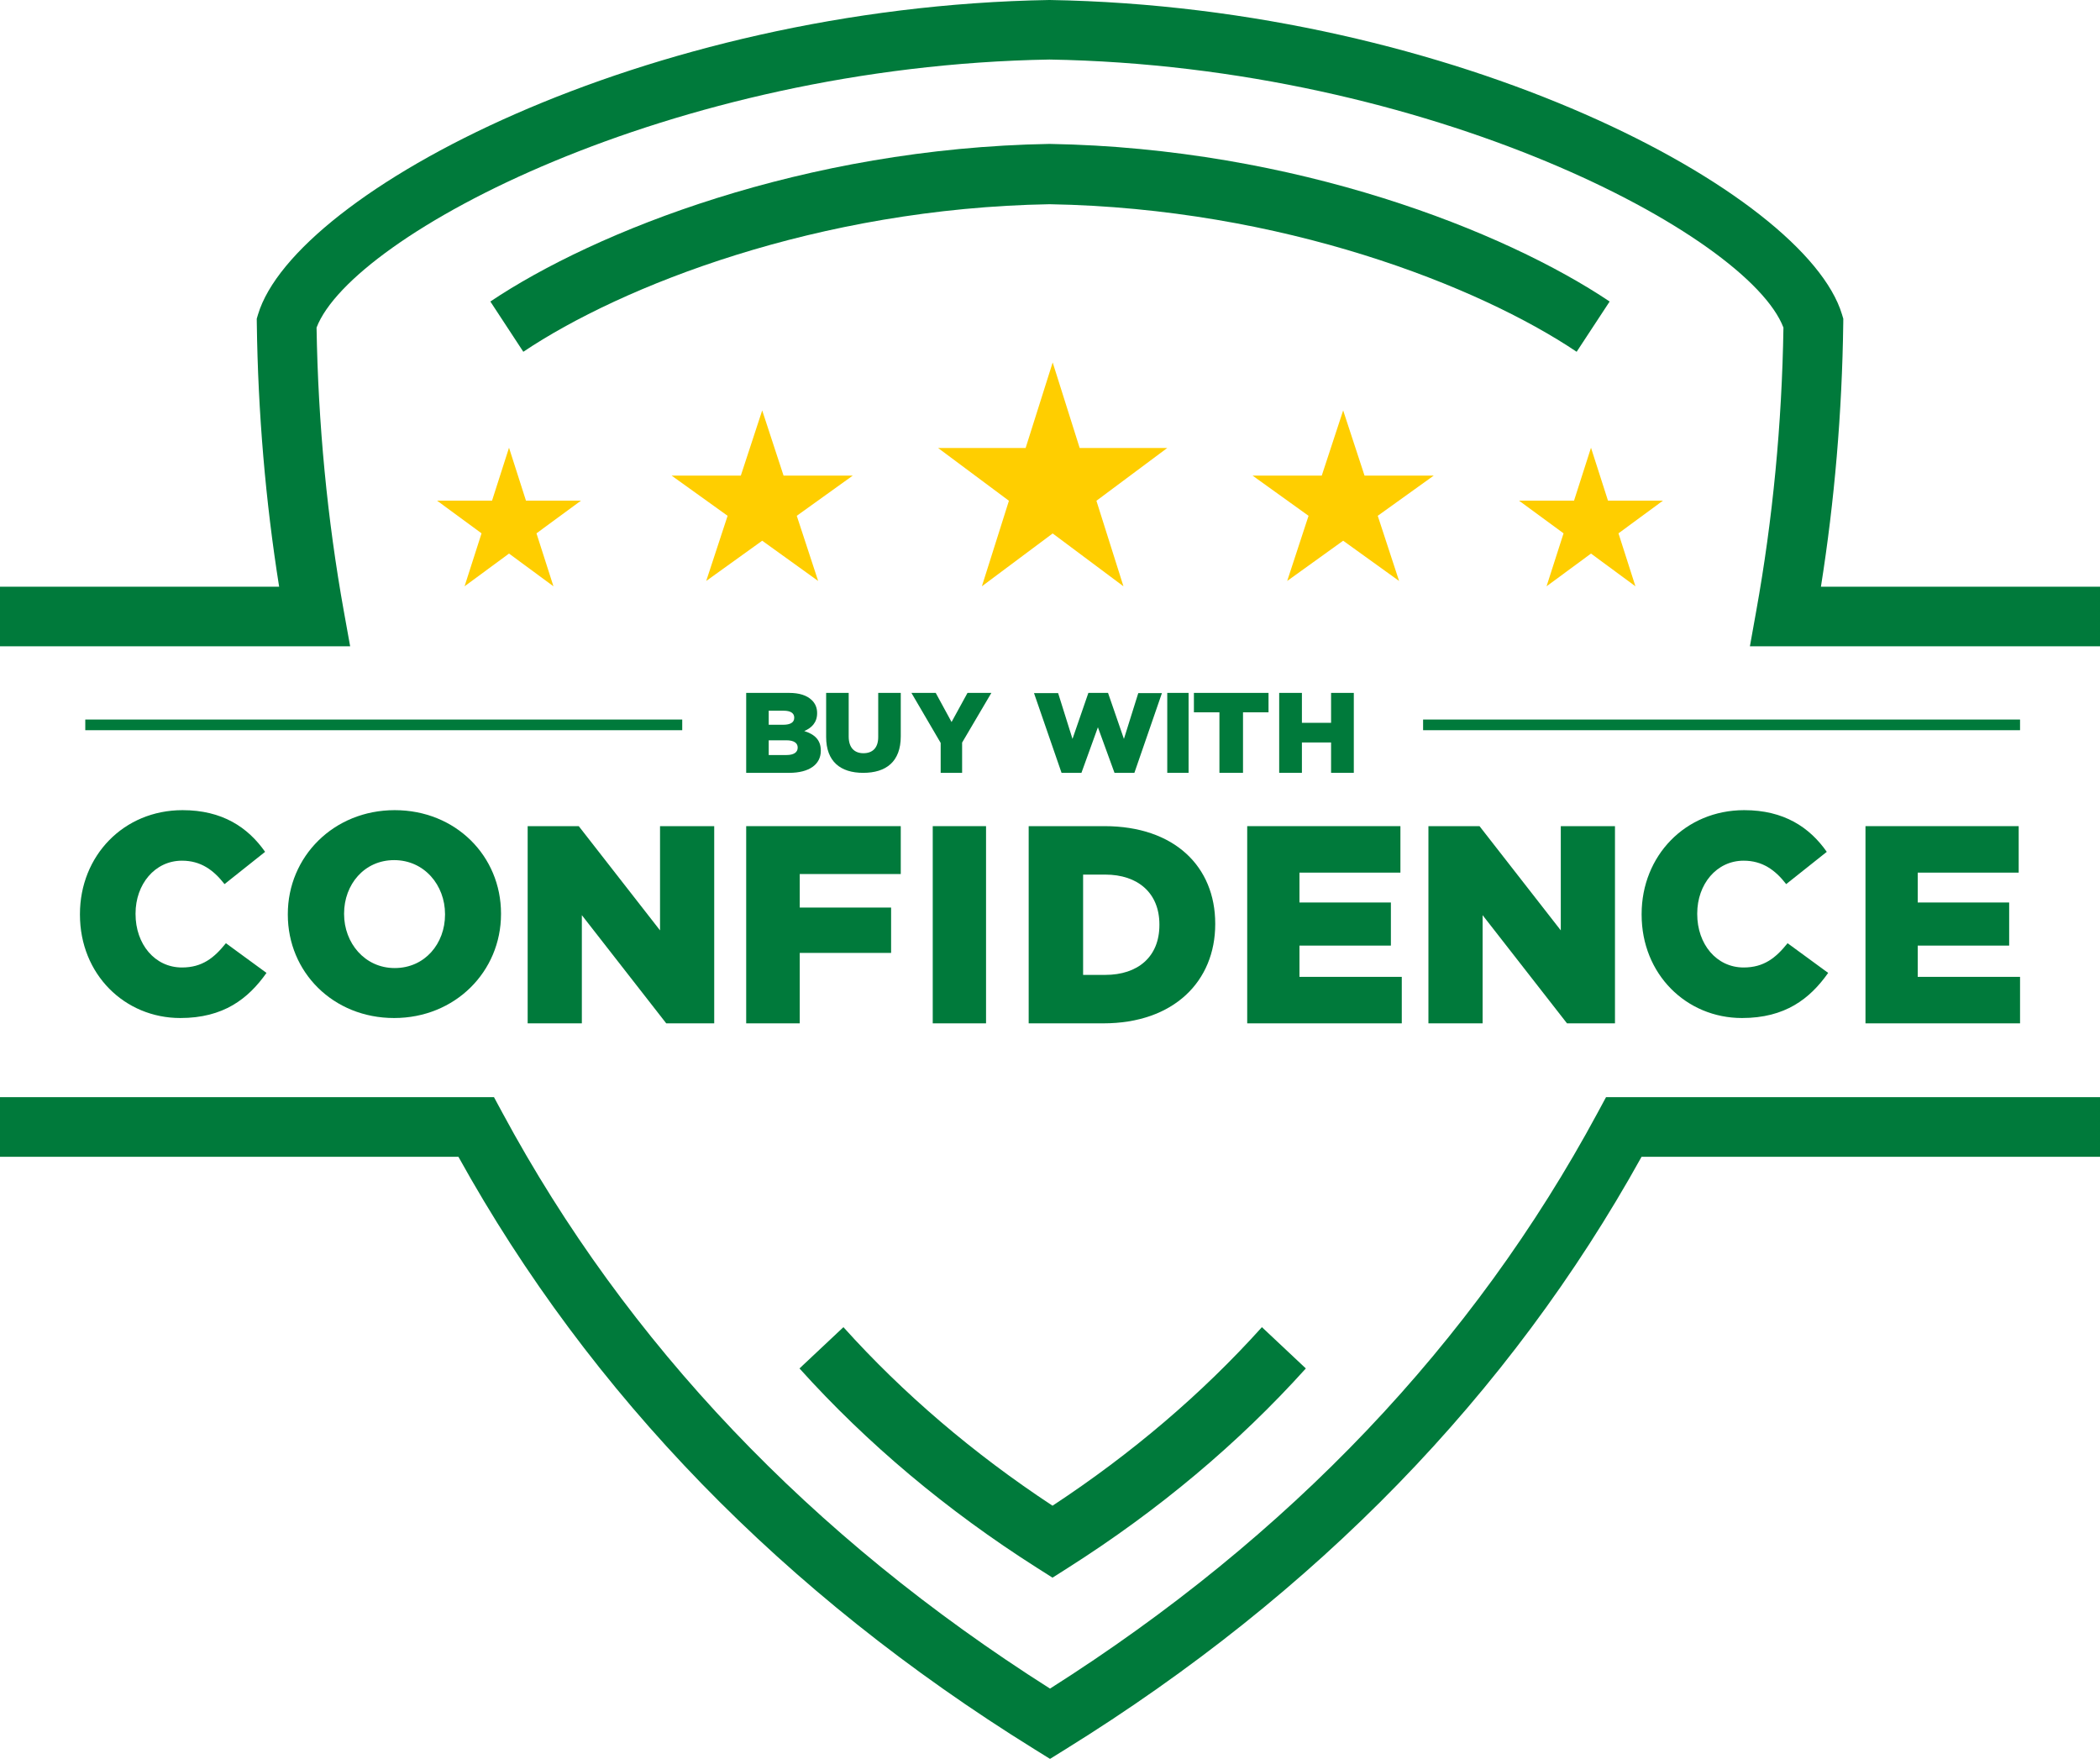
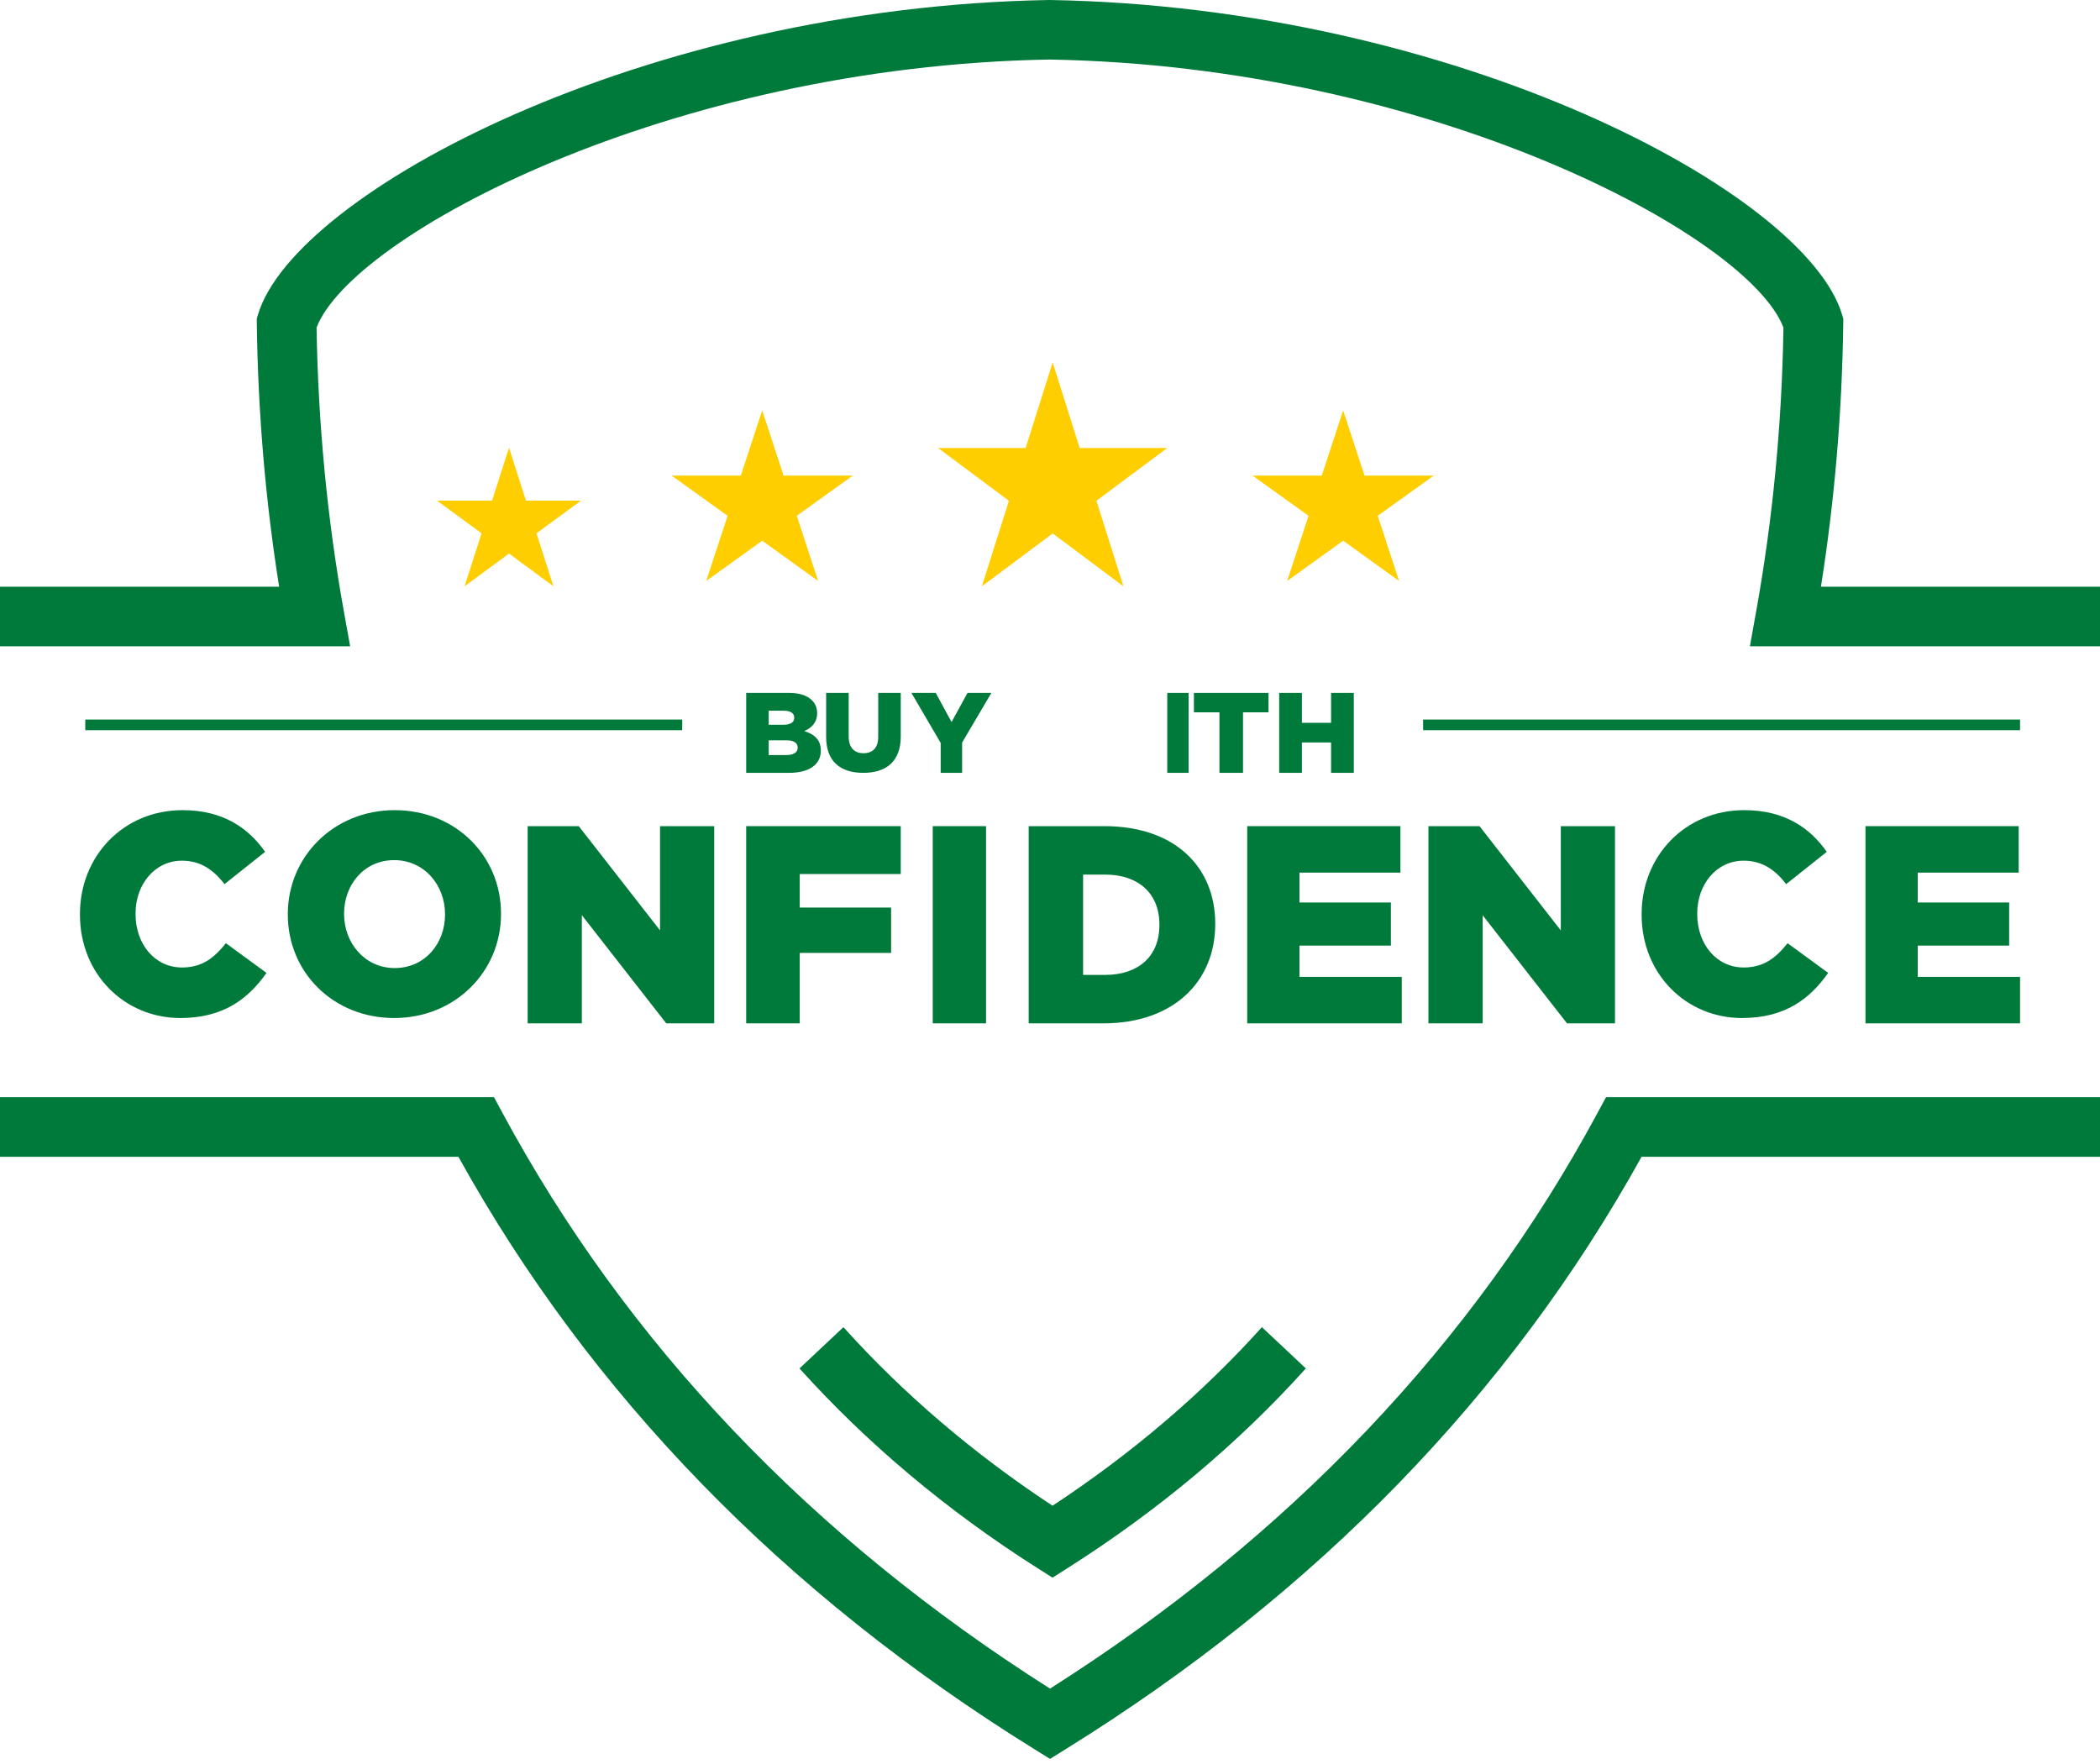
<svg xmlns="http://www.w3.org/2000/svg" xmlns:xlink="http://www.w3.org/1999/xlink" width="394px" height="331px" viewBox="0 0 394 331" version="1.1">
  <defs>
    <path d="M0 0L394 0L394 330L0 330L0 0Z" id="path_1" />
    <path d="M0 331L394 331L394 1L0 1L0 331Z" id="path_2" />
    <clipPath id="mask_1">
      <use xlink:href="#path_1" />
    </clipPath>
    <clipPath id="mask_2">
      <use xlink:href="#path_2" />
    </clipPath>
  </defs>
  <g id="Buy-Logo">
    <g id="Group-3">
      <path d="M0 0L394 0L394 330L0 330L0 0Z" id="Clip-2" fill="none" fill-rule="evenodd" stroke="none" />
      <g clip-path="url(#mask_1)">
        <path d="M197.003 330L194.046 328.164C147.056 299.019 110.726 261.643 86.006 217.031L0 217.031L0 205.846L92.678 205.846L94.265 208.787C117.555 252.018 152.108 288.346 197.003 316.813C241.895 288.346 276.445 252.018 299.737 208.787L301.324 205.846L394 205.846L394 217.031L307.991 217.031C283.272 261.643 246.942 299.019 199.958 328.164L197.003 330ZM394 121.26L328.315 121.26L329.494 114.683C332.603 97.436 334.325 79.54 334.608 61.462C327.988 44.1 268.282 12.382 196.906 11.171C125.712 12.382 66.021 44.1 59.392 61.462C59.689 79.54 61.409 97.436 64.51 114.683L65.695 121.26L0 121.26L0 110.079L52.372 110.079C49.809 93.975 48.402 77.383 48.181 60.664L48.17 59.801L48.416 58.979C55.3 36.122 120.686 1.287 196.906 -0.001C273.312 1.287 338.697 36.122 345.591 58.979L345.837 59.801L345.83 60.664C345.608 77.383 344.196 93.975 341.641 110.079L394 110.079L394 121.26Z" id="Fill-1" fill="#007A3B" fill-rule="evenodd" stroke="none" />
      </g>
    </g>
    <path d="M197.503 68L202.568 84.05L219 84.05L205.71 93.954L210.781 110L197.503 100.086L184.219 110L189.293 93.954L176 84.05L192.429 84.05" id="Fill-4" fill="#FFCE00" fill-rule="evenodd" stroke="none" />
    <path d="M143.004 77L147.01 89.23L160 89.23L149.489 96.775L153.501 109L143.004 101.448L132.499 109L136.513 96.775L126 89.23L138.993 89.23" id="Fill-6" fill="#FFCE00" fill-rule="evenodd" stroke="none" />
    <path d="M252.003 77L256.012 89.23L269 89.23L258.491 96.775L262.496 109L252.003 101.448L241.501 109L245.509 96.775L235 89.23L247.988 89.23" id="Fill-8" fill="#FFCE00" fill-rule="evenodd" stroke="none" />
    <path d="M95.501 84L98.682 93.932L109 93.932L100.653 100.064L103.838 110L95.501 103.86L87.16 110L90.347 100.064L82 93.932L92.316 93.932" id="Fill-10" fill="#FFCE00" fill-rule="evenodd" stroke="none" />
-     <path d="M298.502 84L301.688 93.932L312 93.932L303.658 100.064L306.838 110L298.502 103.86L290.162 110L293.353 100.064L285 93.932L295.319 93.932" id="Fill-12" fill="#FFCE00" fill-rule="evenodd" stroke="none" />
-     <path d="M92 56.571C111.591 43.426 150.824 27.791 196.919 27C243.194 27.791 282.412 43.426 302 56.571L295.809 66C277.485 53.702 240.59 39.068 196.919 38.315C153.43 39.068 116.52 53.702 98.184 66L92 56.571Z" id="Fill-14" fill="#007A3B" fill-rule="evenodd" stroke="none" />
    <path d="M197.472 296L194.514 294.122C177.647 283.401 162.672 270.824 150 256.746L158.241 249C169.484 261.495 182.668 272.75 197.472 282.499C212.331 272.726 225.54 261.471 236.759 249L245 256.746C232.354 270.789 217.358 283.367 200.424 294.122L197.472 296Z" id="Fill-16" fill="#007A3B" fill-rule="evenodd" stroke="none" />
    <path d="M147.581 141.657C148.901 141.657 149.661 141.164 149.661 140.285L149.661 140.243C149.661 139.429 148.991 138.893 147.537 138.893L144.226 138.893L144.226 141.657L147.581 141.657ZM146.956 135.978C148.275 135.978 149.013 135.55 149.013 134.671L149.013 134.629C149.013 133.814 148.342 133.343 147.044 133.343L144.226 133.343L144.226 135.978L146.956 135.978ZM140 130L148.029 130C149.997 130 151.384 130.472 152.301 131.35C152.927 131.95 153.307 132.743 153.307 133.771L153.307 133.814C153.307 135.55 152.278 136.578 150.892 137.157C152.793 137.757 154 138.786 154 140.821L154 140.865C154 143.435 151.809 145 148.074 145L140 145L140 130Z" id="Fill-18" fill="#007A3B" fill-rule="evenodd" stroke="none" />
    <path d="M155 130L159.23 130L159.23 138.183C159.23 140.308 160.325 141.318 162 141.318C163.675 141.318 164.77 140.35 164.77 138.288L164.77 130L169 130L169 138.162C169 142.918 166.23 145 161.957 145C157.684 145 155 142.875 155 138.267L155 130Z" id="Fill-20" fill="#007A3B" fill-rule="evenodd" stroke="none" />
    <path d="M176.488 139.385L171 130L175.559 130L178.531 135.464L181.522 130L186 130L180.511 139.322L180.511 145L176.488 145L176.488 139.385Z" id="Fill-22" fill="#007A3B" fill-rule="evenodd" stroke="none" />
-     <path d="M194 130.043L198.527 130.043L201.22 138.635L204.201 130L207.888 130L210.869 138.635L213.562 130.043L218 130.043L212.833 145L209.102 145L205.989 136.45L202.898 145L199.167 145L194 130.043Z" id="Fill-24" fill="#007A3B" fill-rule="evenodd" stroke="none" />
    <path d="M0 331L394 331L394 1L0 1L0 331Z" id="Clip-27" fill="none" fill-rule="evenodd" stroke="none" />
    <g clip-path="url(#mask_2)">
      <path d="M219 145L223 145L223 130L219 130L219 145Z" id="Fill-26" fill="#007A3B" fill-rule="evenodd" stroke="none" />
      <path d="M228.788 133.643L224 133.643L224 130L238 130L238 133.643L233.212 133.643L233.212 145L228.788 145L228.788 133.643Z" id="Fill-28" fill="#007A3B" fill-rule="evenodd" stroke="none" />
      <path d="M240 130L244.263 130L244.263 135.614L249.736 135.614L249.736 130L254 130L254 145L249.736 145L249.736 139.3L244.263 139.3L244.263 145L240 145L240 130Z" id="Fill-29" fill="#007A3B" fill-rule="evenodd" stroke="none" />
      <path d="M15 171.607L15 171.5C15 160.571 23.189 152 34.247 152C41.706 152 46.505 155.214 49.739 159.821L42.124 165.875C40.037 163.196 37.638 161.481 34.143 161.481C29.031 161.481 25.432 165.928 25.432 171.392L25.432 171.5C25.432 177.125 29.031 181.518 34.143 181.518C37.951 181.518 40.194 179.696 42.384 176.964L50 182.535C46.557 187.411 41.915 191 33.83 191C23.398 191 15 182.803 15 171.607" id="Fill-30" fill="#007A3B" fill-rule="evenodd" stroke="none" />
      <path d="M83.496 171.607L83.496 171.5C83.496 166.089 79.624 161.375 73.947 161.375C68.323 161.375 64.557 165.982 64.557 171.392L64.557 171.5C64.557 176.91 68.43 181.625 74.053 181.625C79.73 181.625 83.496 177.018 83.496 171.607M54 171.607L54 171.5C54 160.732 62.594 152 74.053 152C85.512 152 94 160.625 94 171.392L94 171.5C94 182.267 85.406 191 73.947 191C62.488 191 54 182.375 54 171.607" id="Fill-31" fill="#007A3B" fill-rule="evenodd" stroke="none" />
      <path d="M99 155L108.584 155L123.834 174.557L123.834 155L134 155L134 192L124.999 192L109.166 171.702L109.166 192L99 192L99 155Z" id="Fill-32" fill="#007A3B" fill-rule="evenodd" stroke="none" />
      <path d="M140 155L169 155L169 163.985L150.046 163.985L150.046 170.276L167.187 170.276L167.187 178.785L150.046 178.785L150.046 192L140 192L140 155Z" id="Fill-33" fill="#007A3B" fill-rule="evenodd" stroke="none" />
      <path d="M175 192L185 192L185 155L175 155L175 192Z" id="Fill-34" fill="#007A3B" fill-rule="evenodd" stroke="none" />
      <path d="M207.369 182.909C213.473 182.909 217.526 179.525 217.526 173.553L217.526 173.447C217.526 167.527 213.473 164.091 207.369 164.091L203.211 164.091L203.211 182.909L207.369 182.909ZM193 155L207.211 155C220.369 155 228 162.611 228 173.288L228 173.393C228 184.071 220.263 192 207 192L193 192L193 155Z" id="Fill-35" fill="#007A3B" fill-rule="evenodd" stroke="none" />
      <path d="M234 155L262.745 155L262.745 163.721L243.803 163.721L243.803 169.324L260.957 169.324L260.957 177.411L243.803 177.411L243.803 183.278L263 183.278L263 192L234 192L234 155Z" id="Fill-36" fill="#007A3B" fill-rule="evenodd" stroke="none" />
      <path d="M268 155L277.584 155L292.834 174.557L292.834 155L303 155L303 192L293.999 192L278.166 171.702L278.166 192L268 192L268 155Z" id="Fill-37" fill="#007A3B" fill-rule="evenodd" stroke="none" />
      <path d="M308 171.607L308 171.5C308 160.571 316.189 152 327.247 152C334.706 152 339.506 155.214 342.739 159.821L335.124 165.875C333.037 163.196 330.638 161.481 327.143 161.481C322.032 161.481 318.432 165.928 318.432 171.392L318.432 171.5C318.432 177.125 322.032 181.518 327.143 181.518C330.951 181.518 333.194 179.696 335.385 176.964L343 182.535C339.557 187.411 334.915 191 326.83 191C316.398 191 308 182.803 308 171.607" id="Fill-38" fill="#007A3B" fill-rule="evenodd" stroke="none" />
      <path d="M350 155L378.745 155L378.745 163.721L359.802 163.721L359.802 169.324L376.957 169.324L376.957 177.411L359.802 177.411L359.802 183.278L379 183.278L379 192L350 192L350 155Z" id="Fill-39" fill="#007A3B" fill-rule="evenodd" stroke="none" />
      <path d="M16 137L128 137L128 135L16 135L16 137Z" id="Fill-40" fill="#007A3B" fill-rule="evenodd" stroke="none" />
      <path d="M267 137L379 137L379 135L267 135L267 137Z" id="Fill-41" fill="#007A3B" fill-rule="evenodd" stroke="none" />
    </g>
  </g>
</svg>